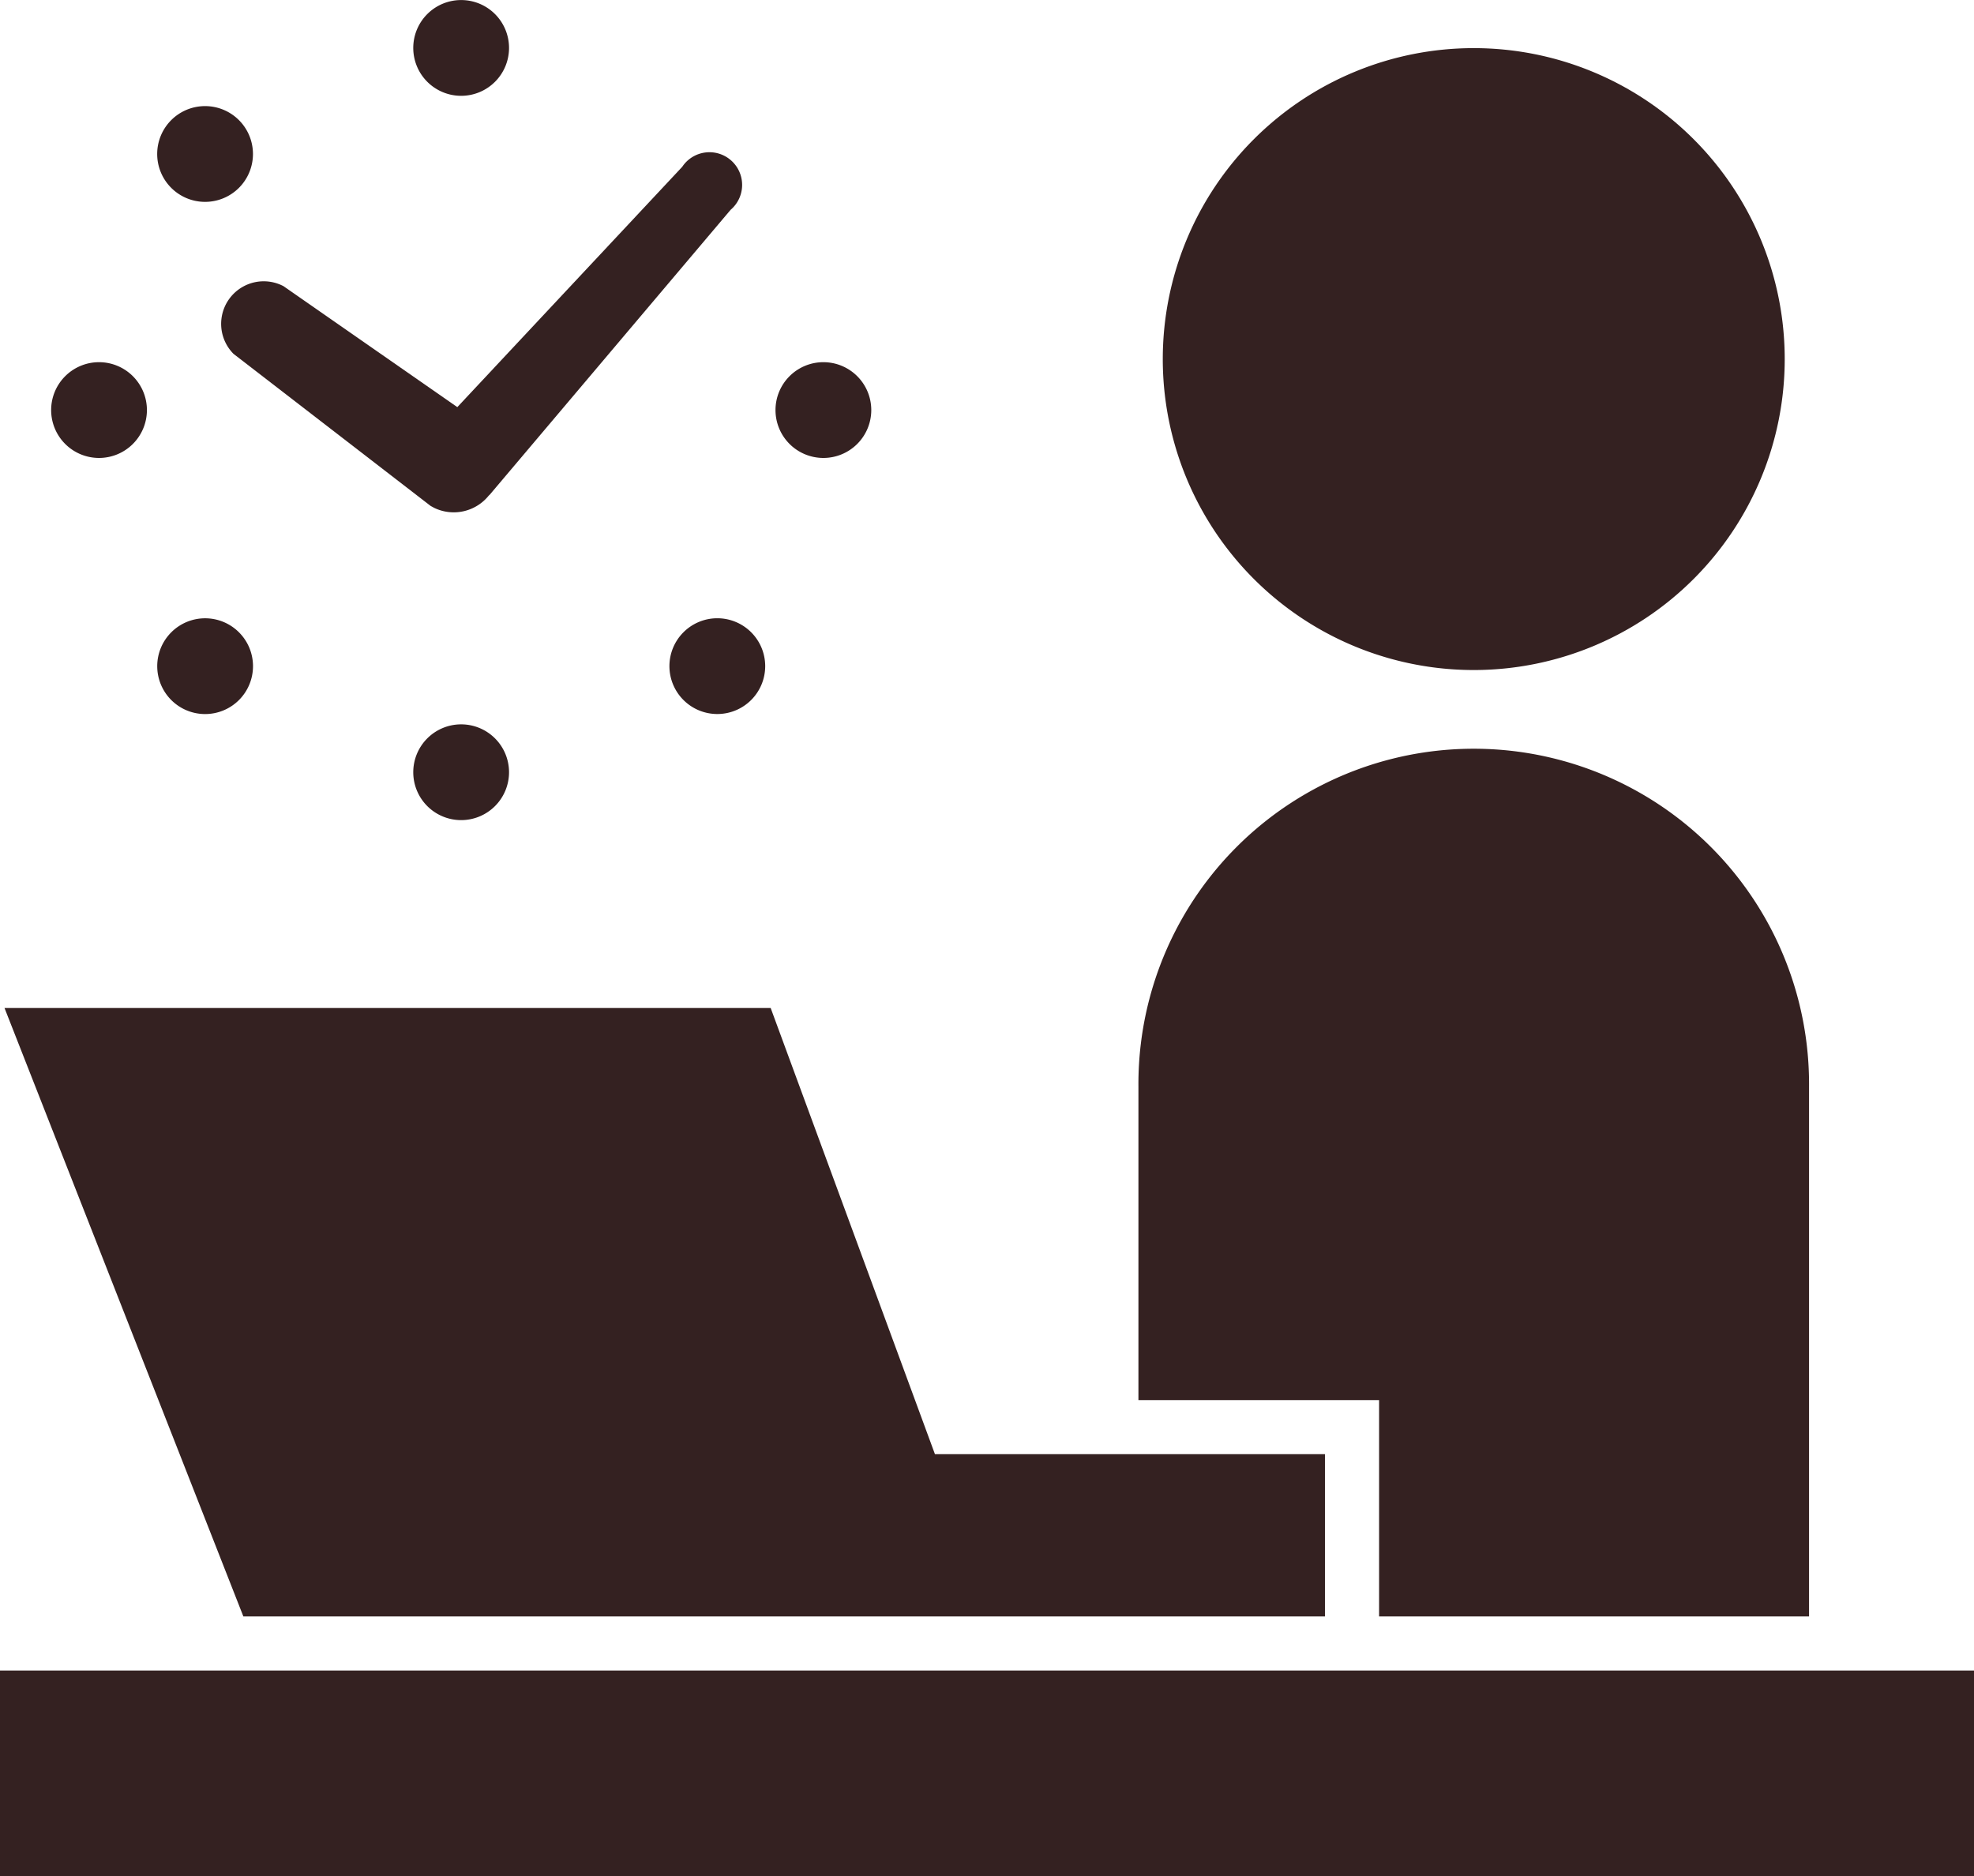
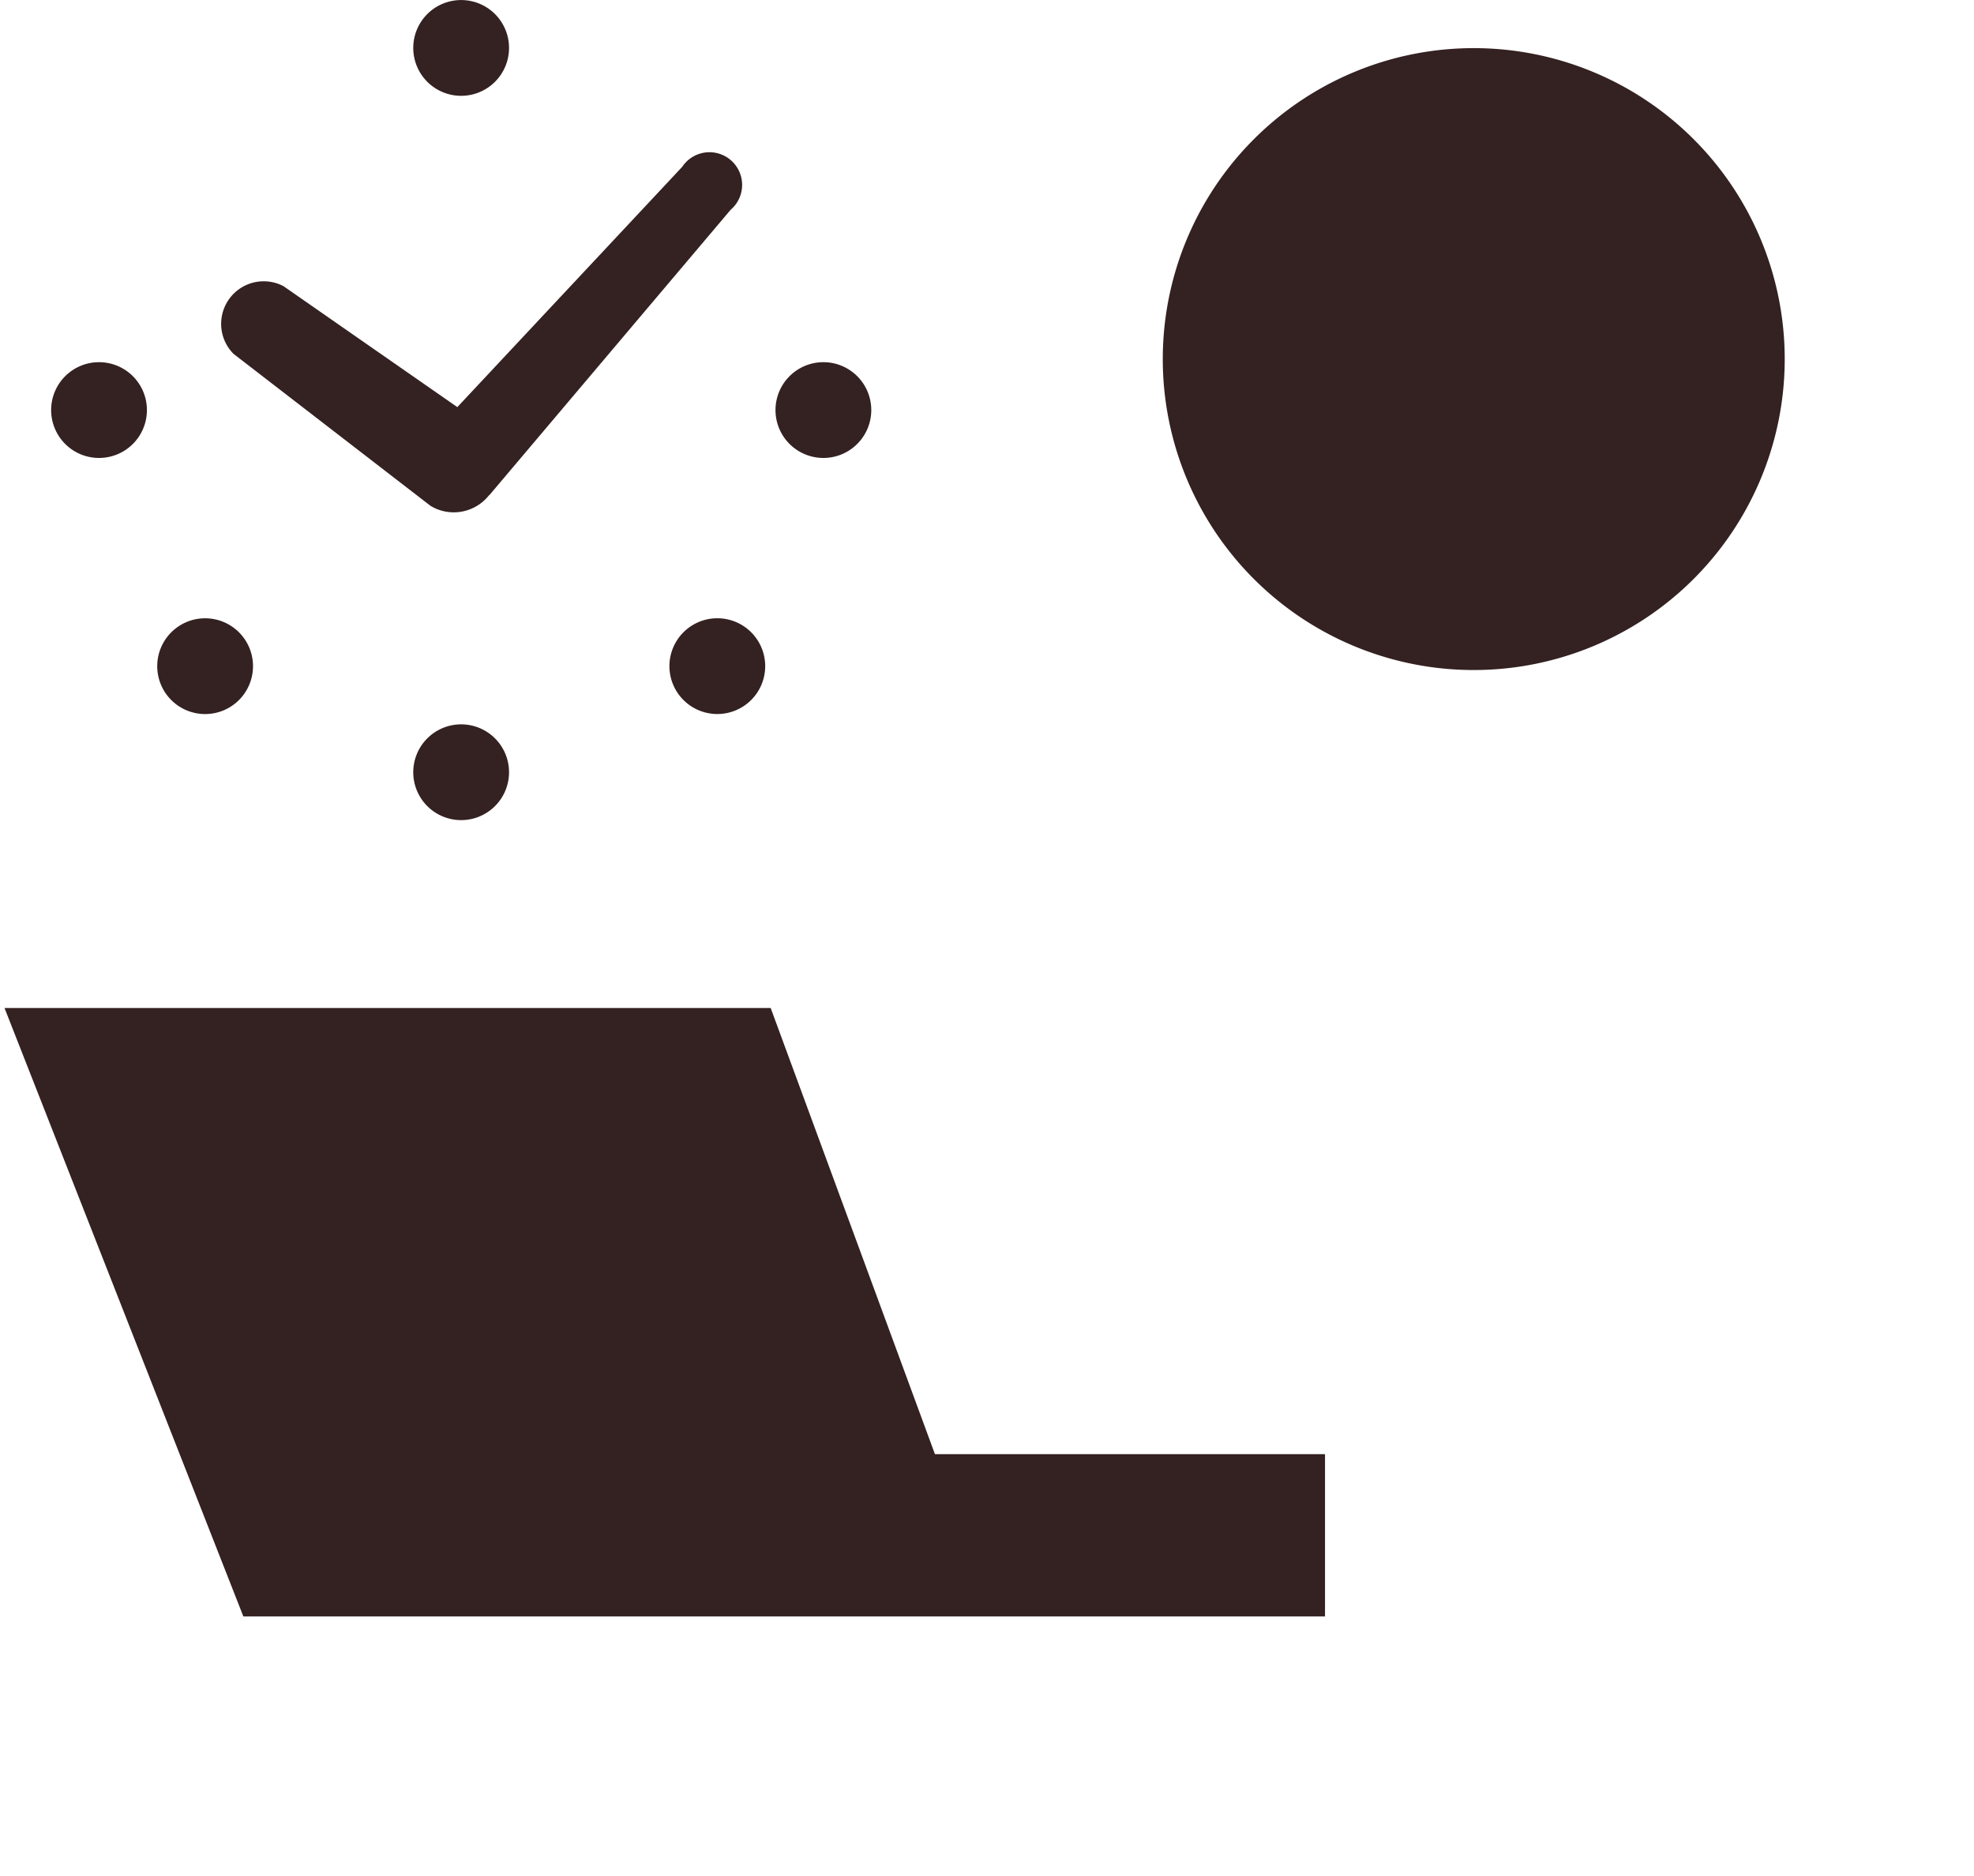
<svg xmlns="http://www.w3.org/2000/svg" width="111.305" height="105.785" viewBox="0 0 111.305 105.785">
  <g id="デスクワークの無料アイコン2" transform="translate(0 -12.697)">
    <path id="Path_797" data-name="Path 797" d="M319.125,60.251a17.534,17.534,0,1,0-17.534-17.534A17.533,17.533,0,0,0,319.125,60.251Z" transform="translate(-236.027 -9.772)" fill="#342121" />
-     <rect id="Rectangle_1348" data-name="Rectangle 1348" width="111.305" height="11.587" transform="translate(0 106.894)" fill="#342121" />
-     <path id="Path_798" data-name="Path 798" d="M308.847,256.328H333.09V226.443a18.907,18.907,0,1,0-37.813,0v17.686h13.57Z" transform="translate(-231.086 -152.482)" fill="#342121" />
    <path id="Path_799" data-name="Path 799" d="M28.618,308.471H75.629v-9.15H53.635l-9.262-25.158H1.173L14.64,308.471Z" transform="translate(-0.918 -204.626)" fill="#342121" />
    <path id="Path_800" data-name="Path 800" d="M57.86,63.744l11.074,8.544c.047.037.1.056.154.089.025.012.046.027.069.038a2.536,2.536,0,0,0,3.07-.679c.024-.029.05-.044.075-.073L85.873,55.611a1.843,1.843,0,1,0-2.727-2.426L70.464,66.736l-9.8-6.82a2.4,2.4,0,0,0-2.807,3.828Z" transform="translate(-44.678 -31.082)" fill="#342121" />
    <path id="Path_801" data-name="Path 801" d="M107.2,203.281a2.7,2.7,0,1,0,2.7-2.7A2.7,2.7,0,0,0,107.2,203.281Z" transform="translate(-83.898 -147.039)" fill="#342121" />
    <path id="Path_802" data-name="Path 802" d="M109.9,18.1a2.7,2.7,0,1,0-2.7-2.7A2.7,2.7,0,0,0,109.9,18.1Z" transform="translate(-83.898)" fill="#342121" />
    <path id="Path_803" data-name="Path 803" d="M174.418,173.857a2.7,2.7,0,1,0,3.82,0A2.7,2.7,0,0,0,174.418,173.857Z" transform="translate(-135.882 -125.506)" fill="#342121" />
-     <path id="Path_804" data-name="Path 804" d="M45.385,44.824a2.7,2.7,0,1,0-3.819,0A2.7,2.7,0,0,0,45.385,44.824Z" transform="translate(-31.912 -21.535)" fill="#342121" />
    <path id="Path_805" data-name="Path 805" d="M203.845,112.049a2.7,2.7,0,1,0-2.7-2.7A2.7,2.7,0,0,0,203.845,112.049Z" transform="translate(-157.418 -73.529)" fill="#342121" />
    <path id="Path_806" data-name="Path 806" d="M15.962,112.049a2.7,2.7,0,1,0-2.7-2.7A2.7,2.7,0,0,0,15.962,112.049Z" transform="translate(-10.378 -73.529)" fill="#342121" />
    <path id="Path_807" data-name="Path 807" d="M41.57,173.861a2.7,2.7,0,1,0,3.82,0A2.7,2.7,0,0,0,41.57,173.861Z" transform="translate(-31.914 -125.508)" fill="#342121" />
  </g>
</svg>